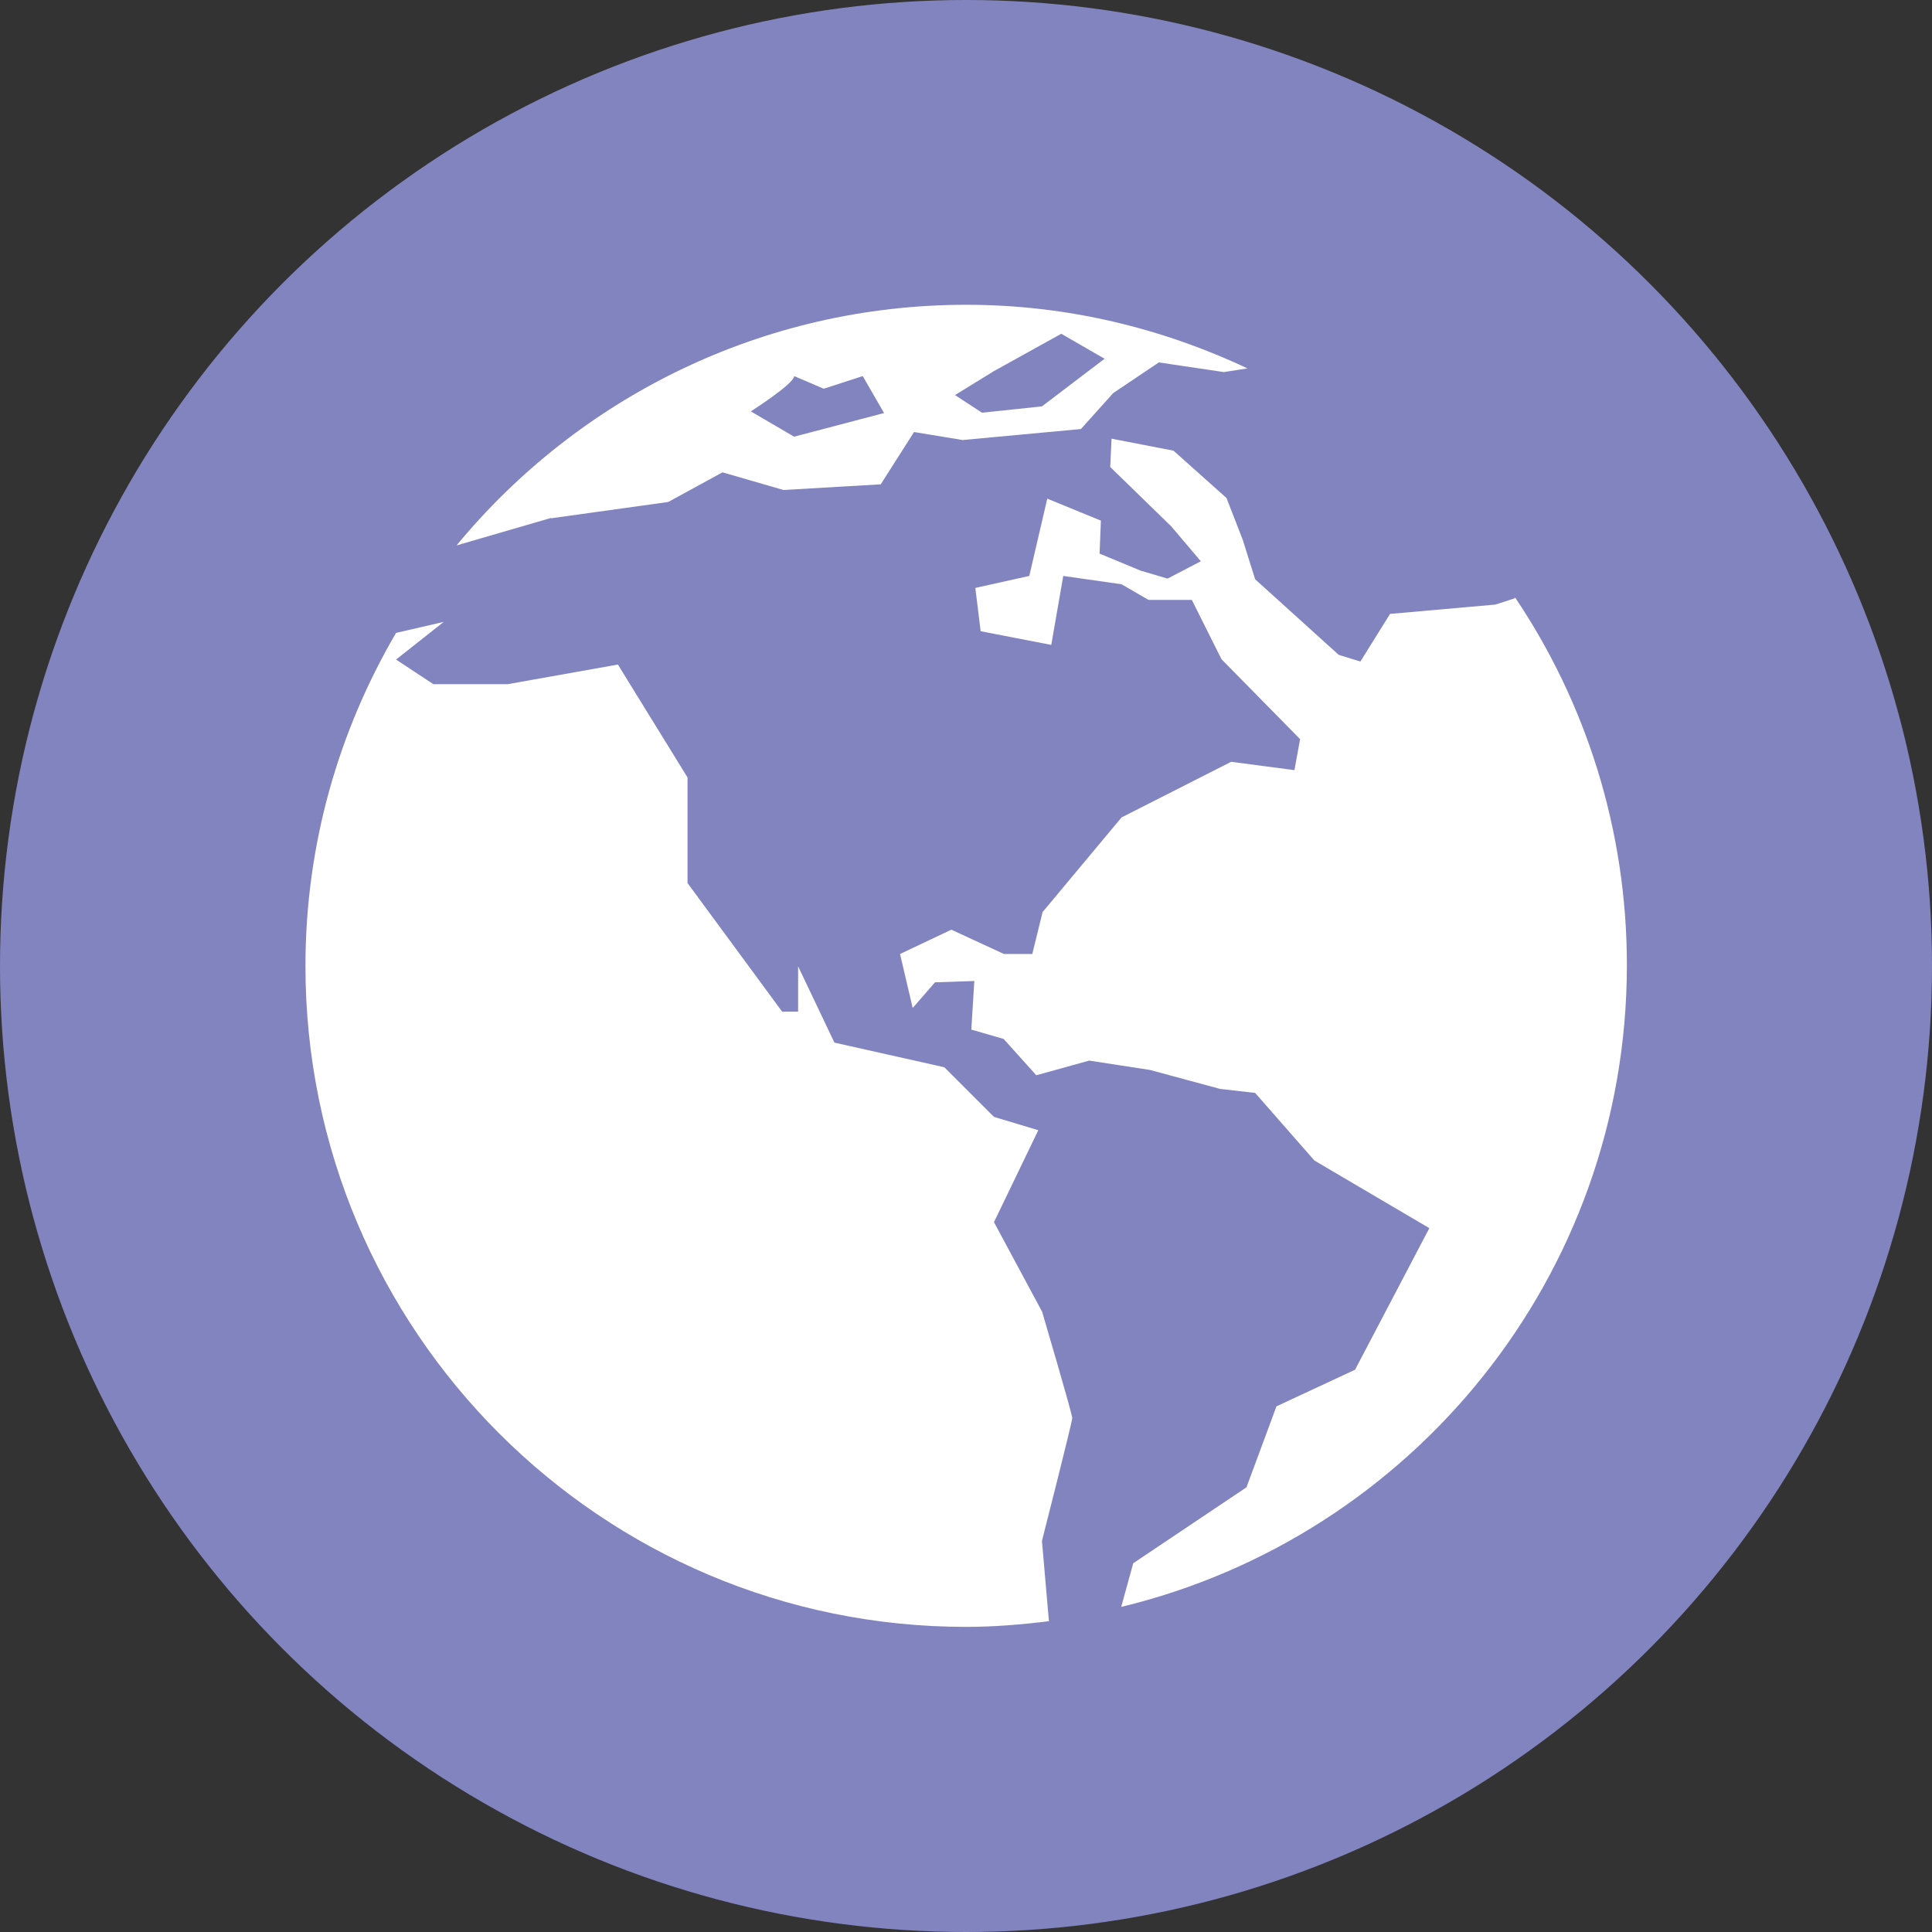
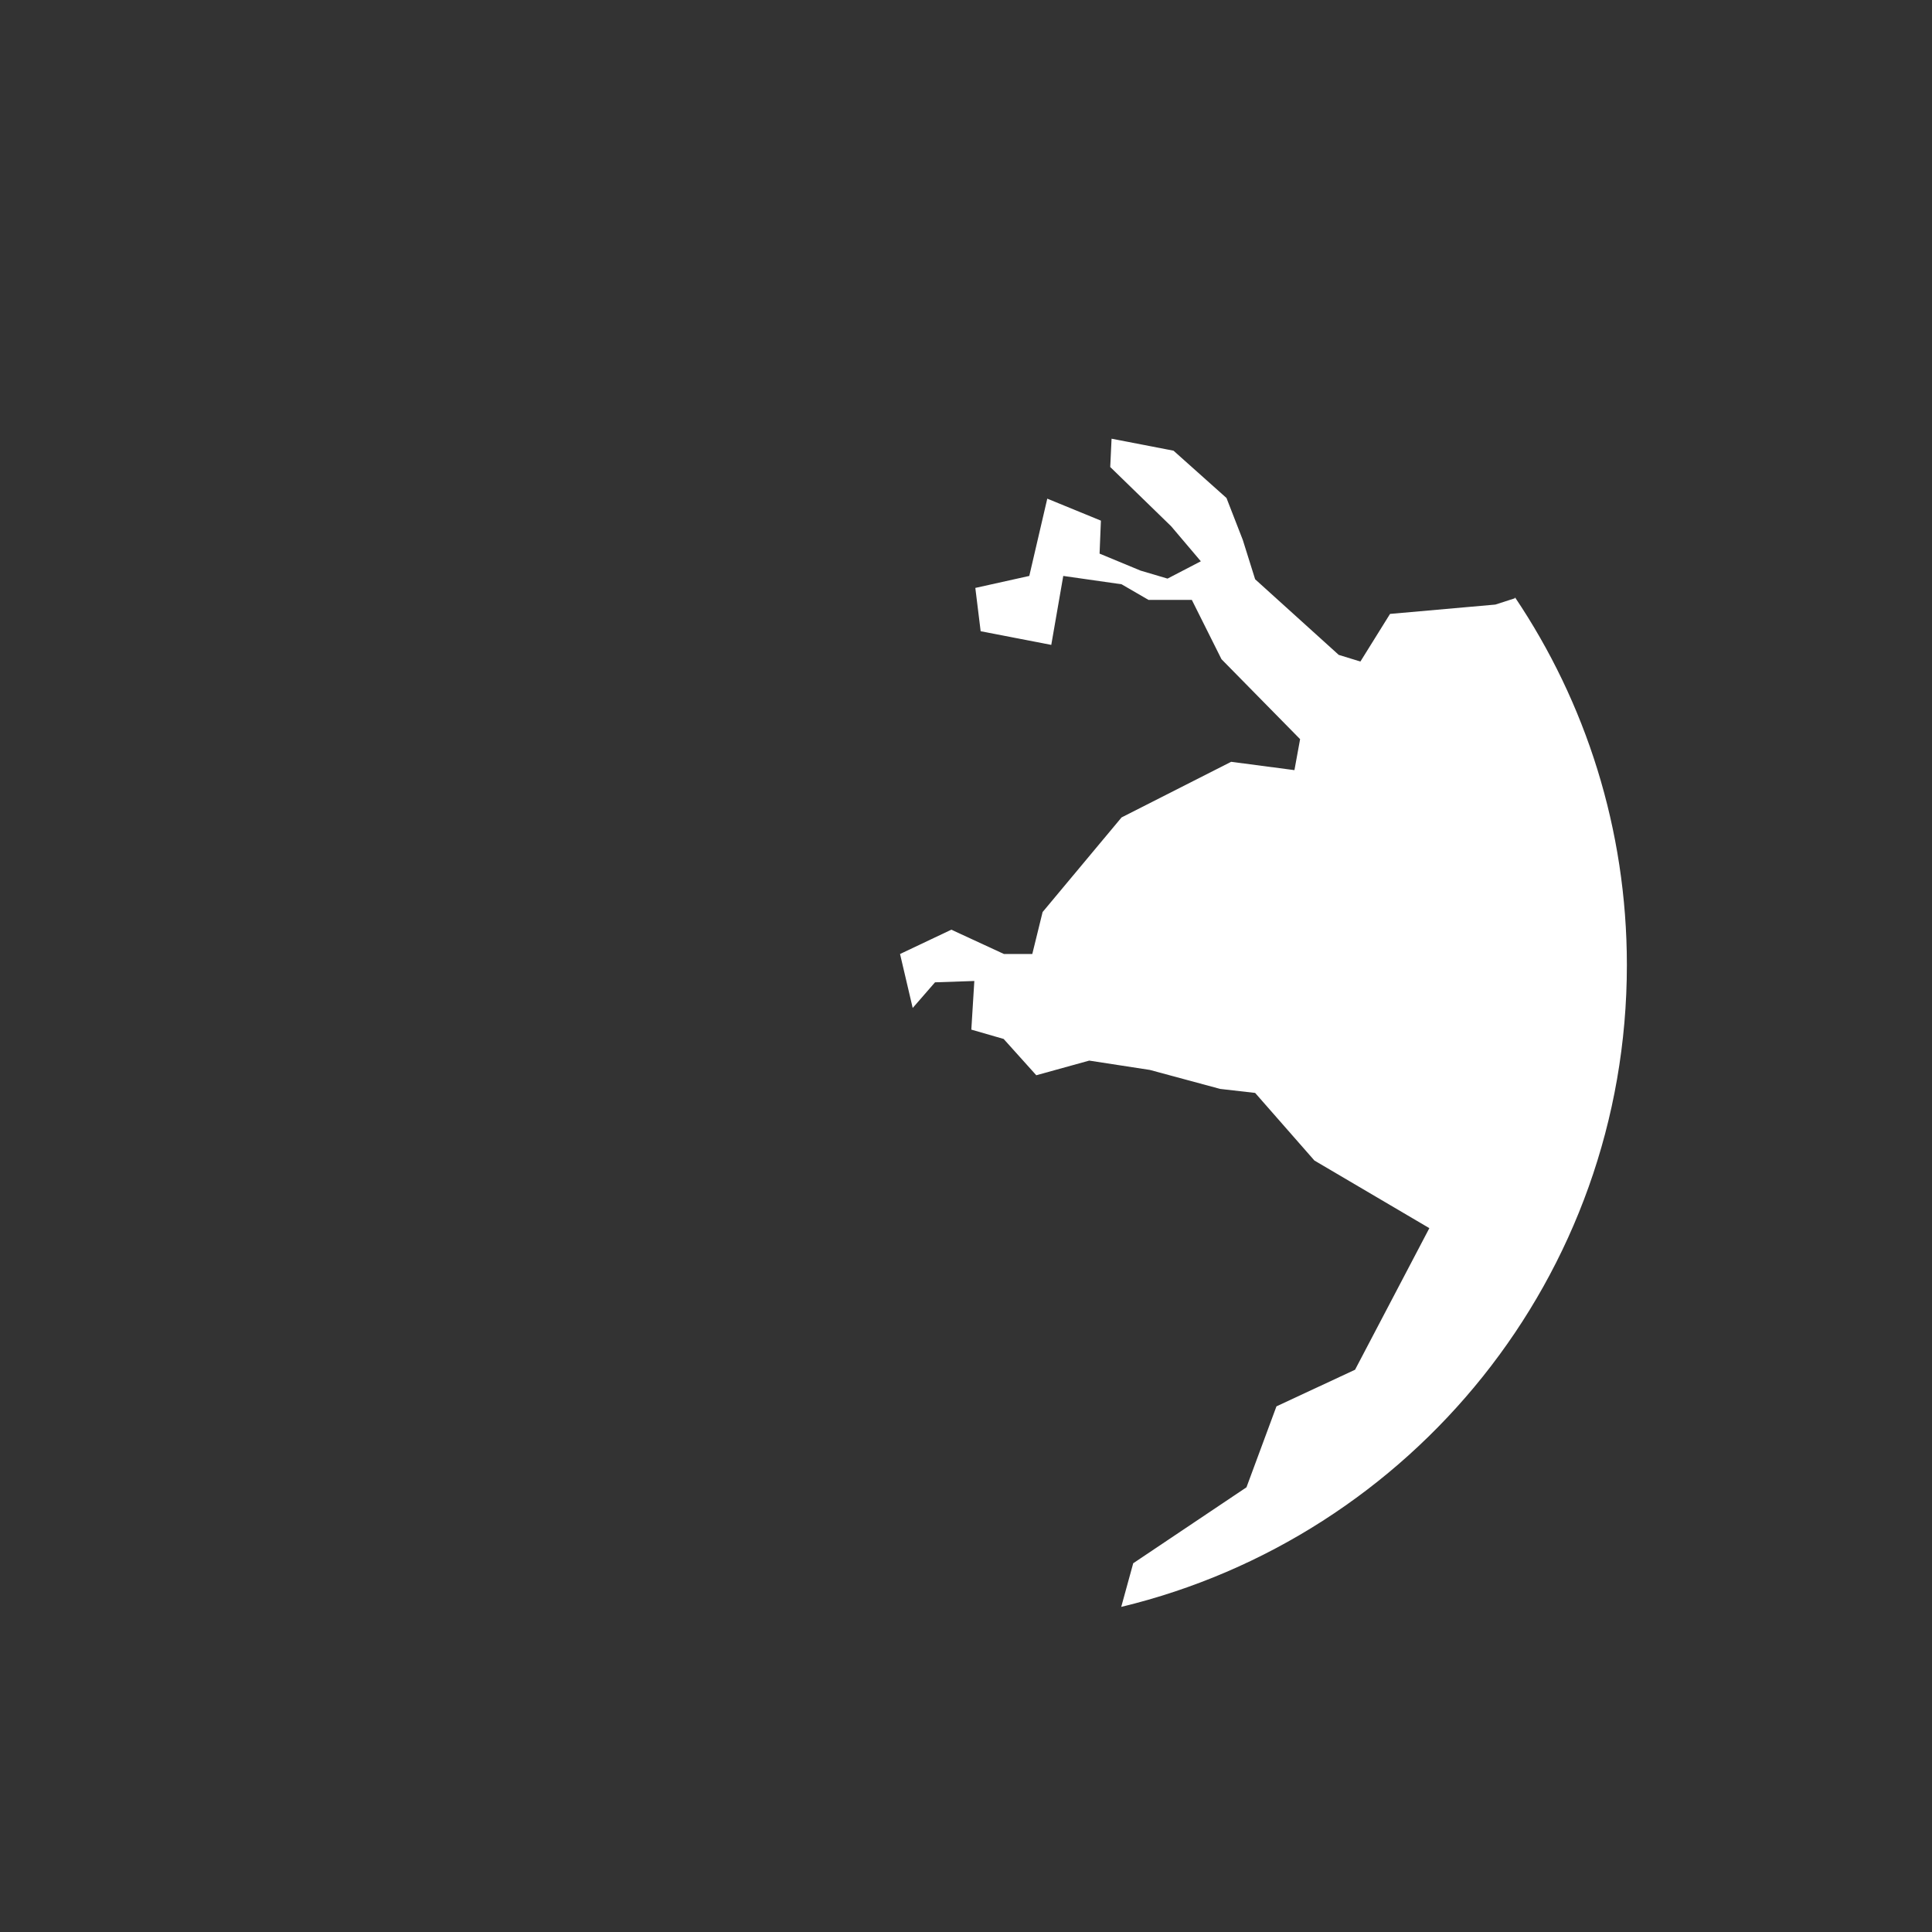
<svg xmlns="http://www.w3.org/2000/svg" id="Layer_2" data-name="Layer 2" viewBox="0 0 58 58">
  <rect x="0" y="0" width="58" height="58" fill="#333333" stroke="none" />
  <defs>
    <style>
      .cls-1 {
        fill: #8284c0;
      }

      .cls-1, .cls-2 {
        stroke-width: 0px;
      }

      .cls-2 {
        fill: #fff;
      }
    </style>
  </defs>
  <g id="Layer_1-2" data-name="Layer 1">
    <g>
-       <circle class="cls-1" cx="29" cy="29" r="29" />
      <g>
        <path class="cls-2" d="m45.48,17.96l-.59.19-3.16.28-.89,1.43-.65-.2-2.51-2.27-.37-1.18-.49-1.26-1.59-1.42-1.86-.36-.04.85,1.83,1.78.89,1.05-1,.52-.81-.24-1.23-.51.04-.99-1.61-.66-.54,2.32-1.62.36.16,1.3,2.12.41.36-2.07,1.75.25.81.47h1.3l.89,1.78,2.36,2.4-.17.93-1.9-.25-3.29,1.67-2.37,2.84-.31,1.26h-.85l-1.58-.73-1.54.73.38,1.62.67-.77,1.18-.04-.09,1.46.97.28.98,1.09,1.59-.44,1.82.28,2.11.57,1.05.12,1.78,2.03,3.45,2.03-2.23,4.25-2.36,1.1-.9,2.43-3.4,2.28-.36,1.31c8.71-2.1,15.18-9.92,15.18-19.27,0-4.08-1.24-7.89-3.36-11.04" />
-         <path class="cls-2" d="m31.28,39.37l-1.44-2.68,1.33-2.76-1.33-.4-1.49-1.49-3.3-.74-1.09-2.29v1.36h-.48l-2.84-3.86v-3.17l-2.09-3.39-3.31.59h-2.23l-1.12-.74,1.43-1.13-1.43.33c-1.72,2.94-2.72,6.35-2.72,10,0,10.95,8.88,19.84,19.83,19.84.85,0,1.67-.07,2.49-.17l-.21-2.41s.91-3.57.91-3.69c0-.12-.91-3.21-.91-3.21" />
-         <path class="cls-2" d="m23.84,11.29l.89.38,1.17-.38.64,1.11-2.7.71-1.3-.76s1.27-.81,1.3-1.05m6-.16l2.02-1.12,1.3.75-1.88,1.43-1.8.19-.81-.53,1.17-.72Zm-13.3,4.42l3.52-.49,1.63-.89,1.83.53,2.92-.17,1-1.57,1.46.24,3.55-.33.97-1.08,1.37-.92,1.95.29.71-.11c-2.57-1.21-5.42-1.91-8.44-1.91-6.15,0-11.66,2.81-15.3,7.22h.01l2.82-.82Z" />
      </g>
    </g>
  </g>
</svg>